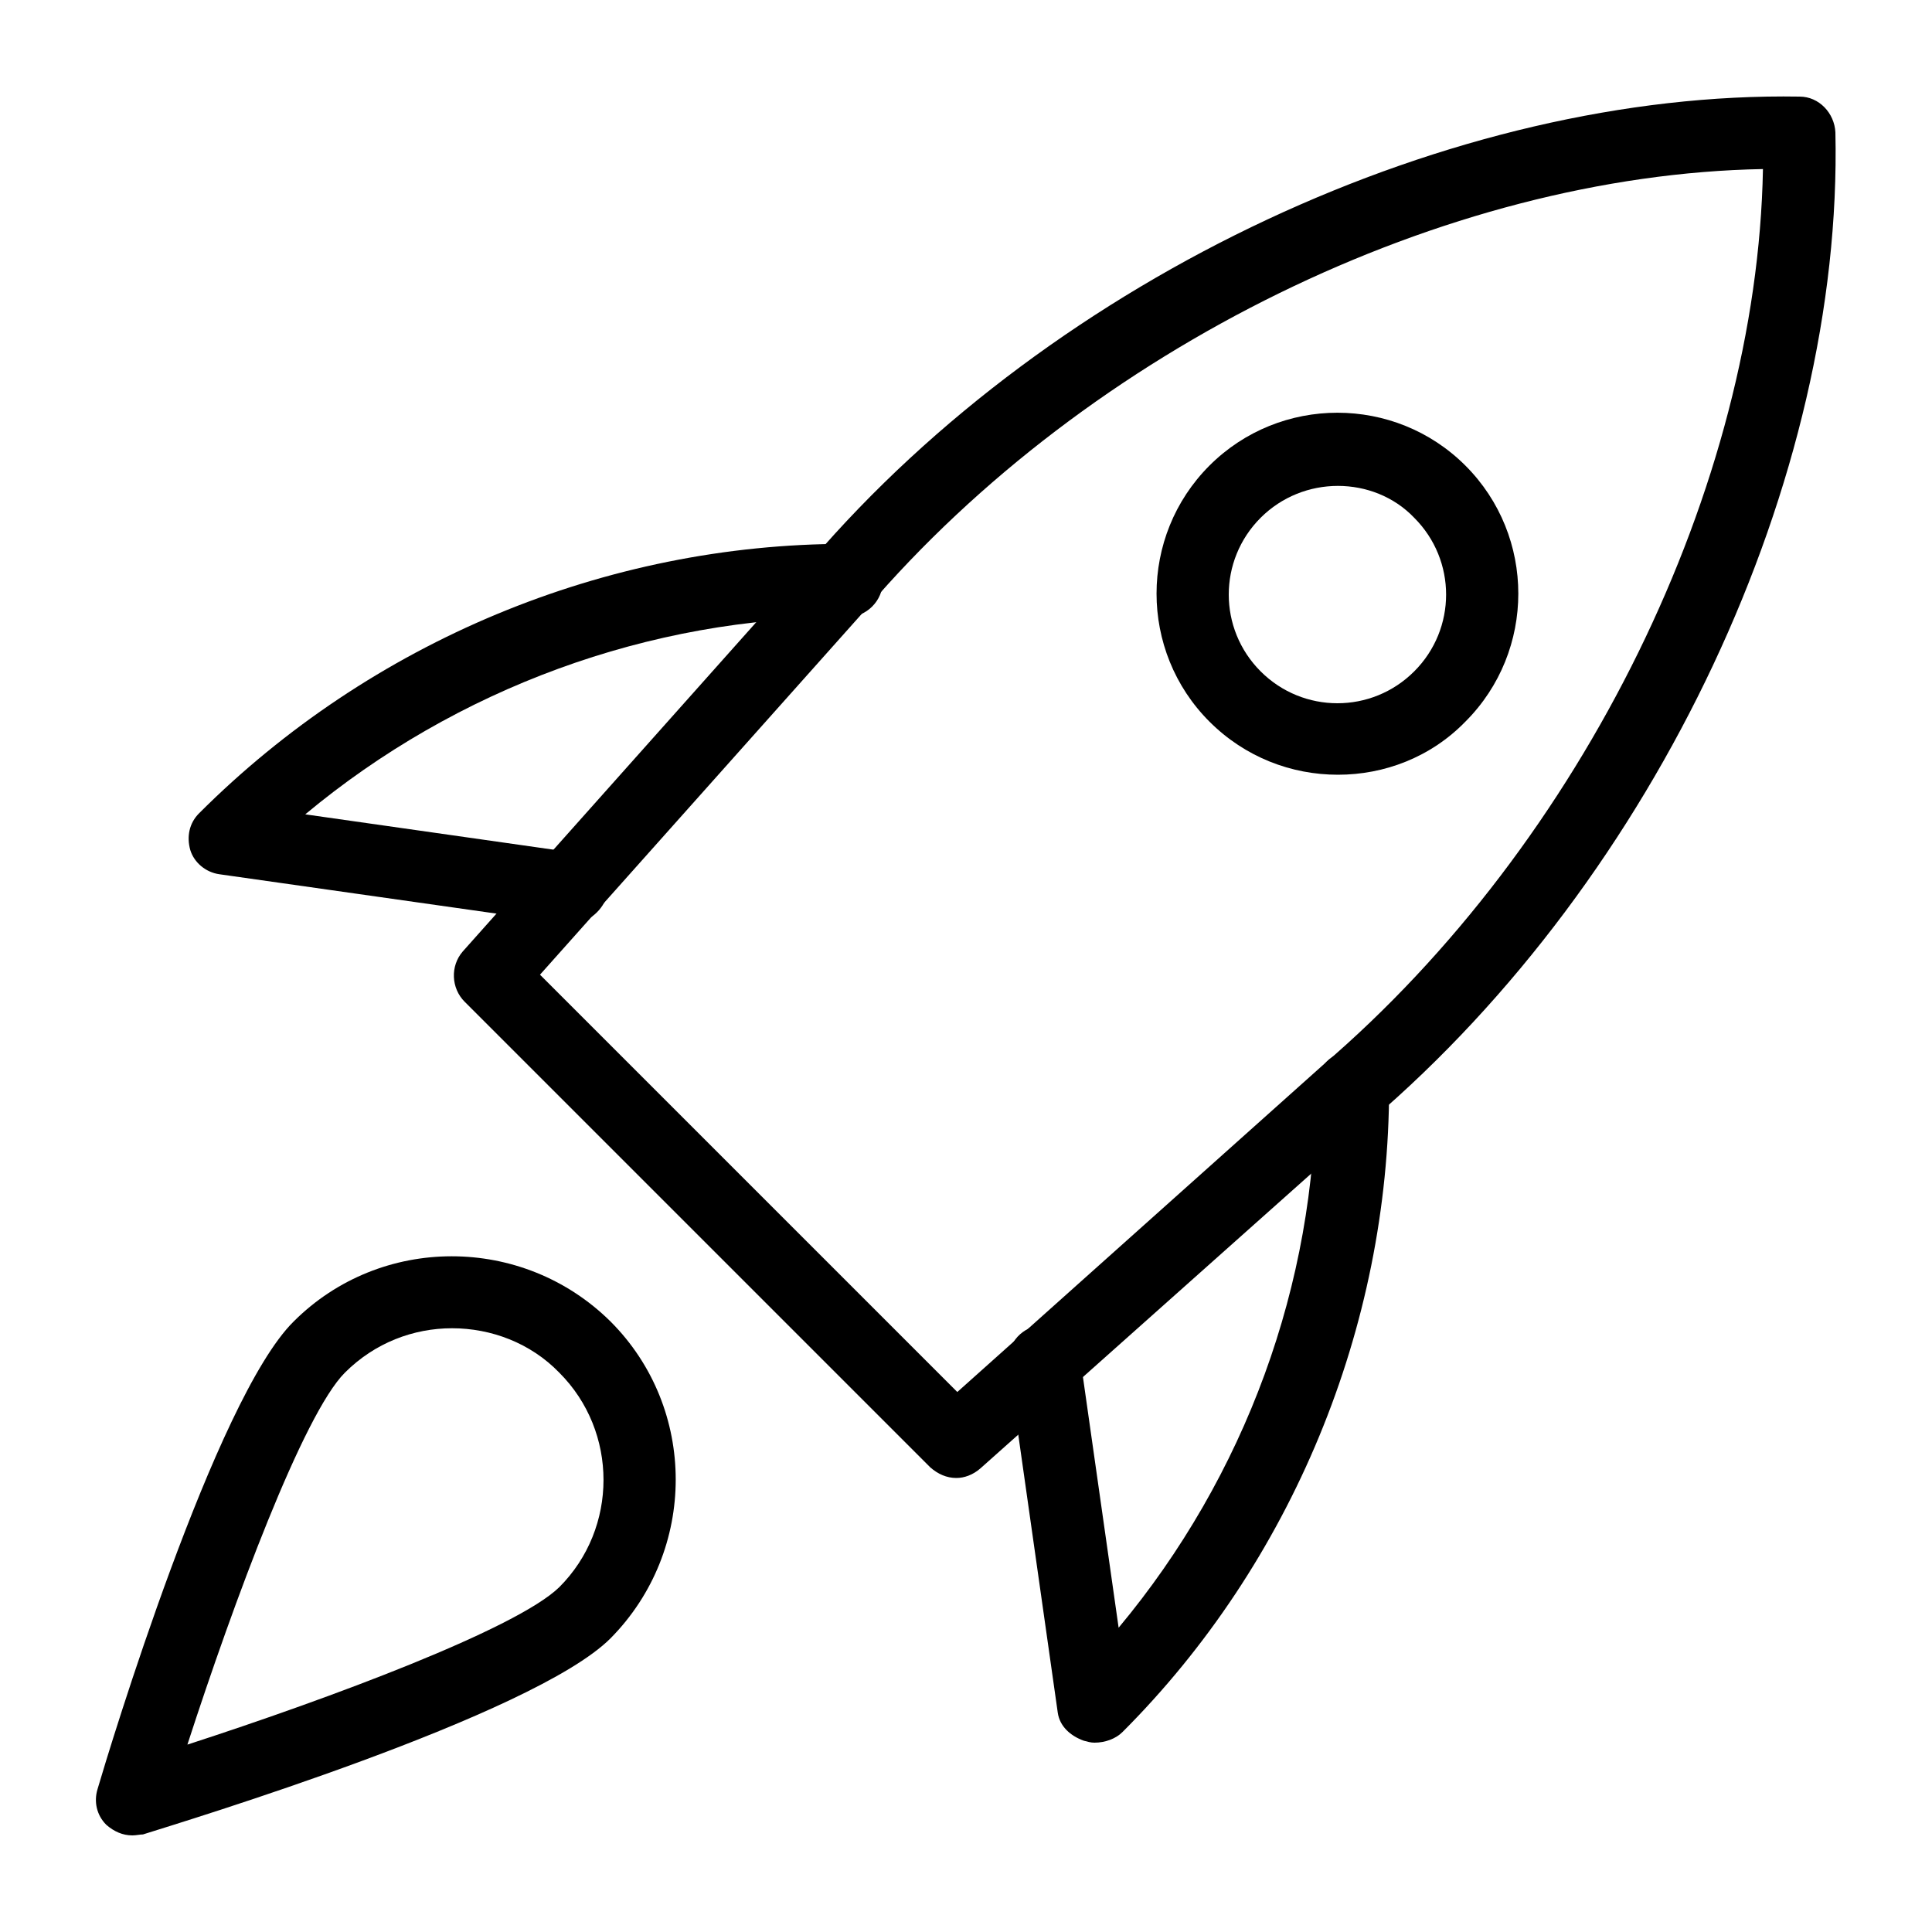
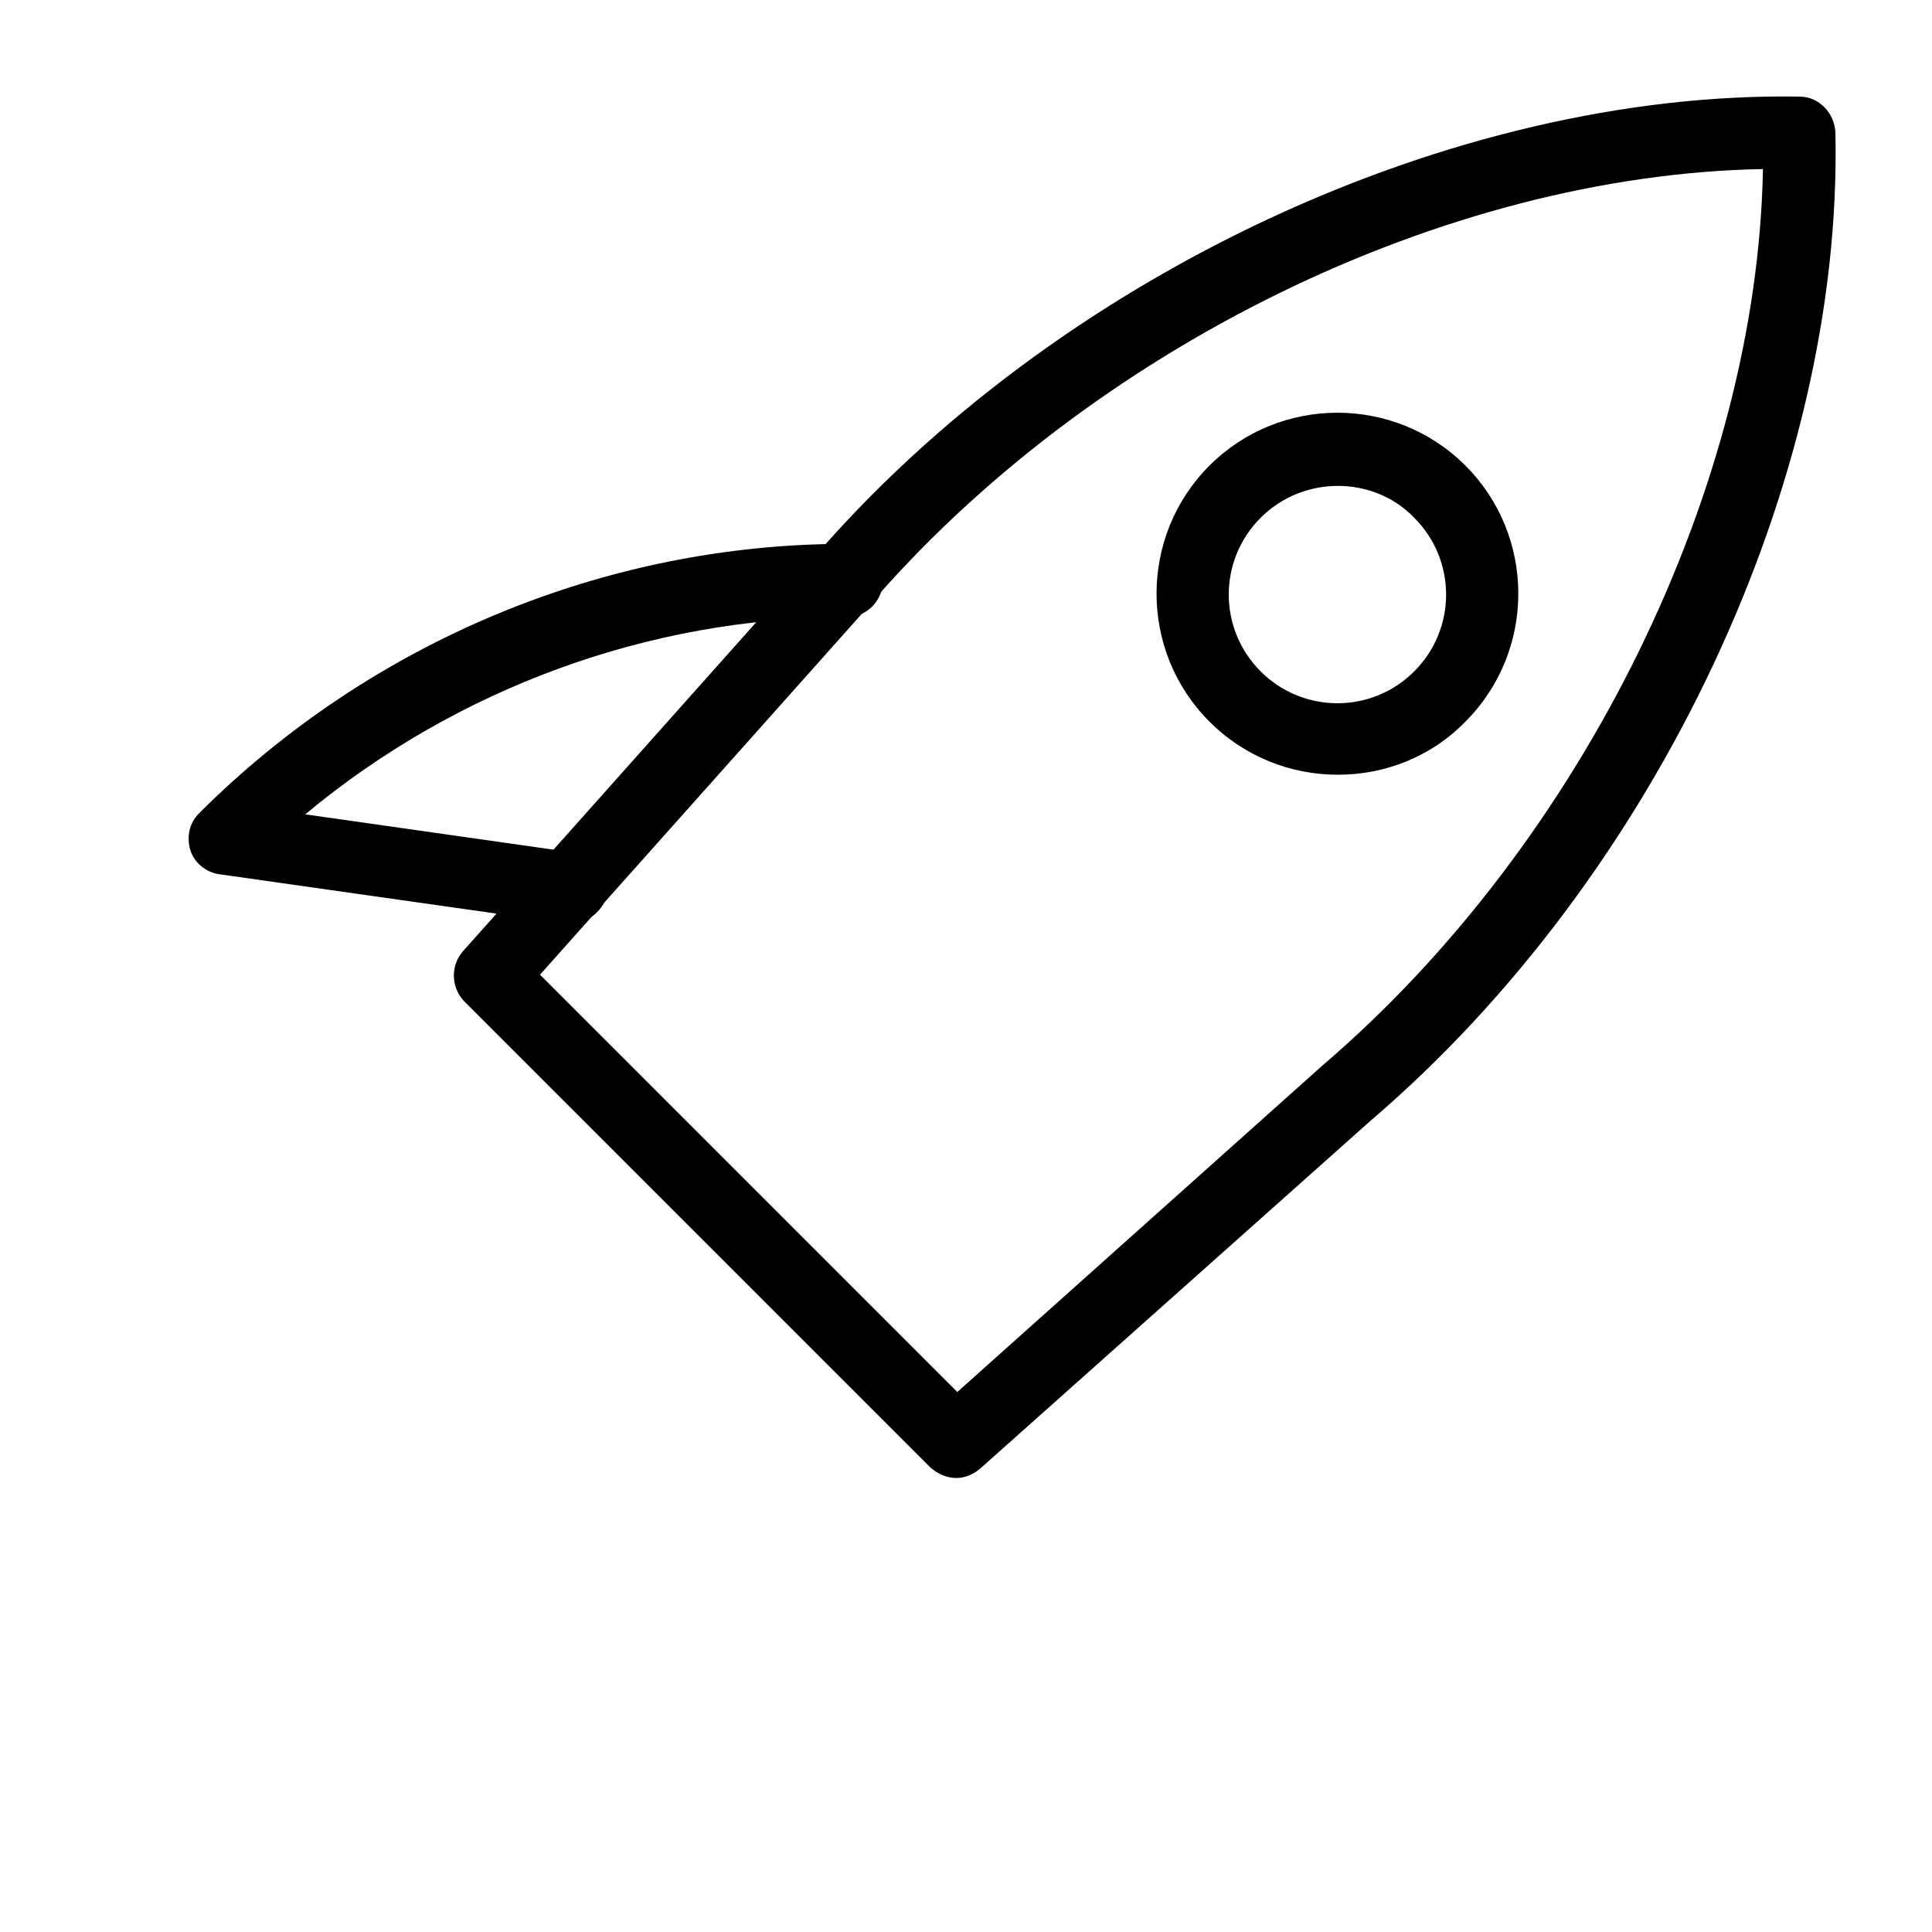
<svg xmlns="http://www.w3.org/2000/svg" version="1.1" id="Capa_1" x="0px" y="0px" viewBox="0 0 200 200" style="enable-background:new 0 0 200 200;" xml:space="preserve">
  <g>
    <path d="M99,153c-1,0-1.9-0.4-2.7-1.1l-48.2-48.2c-1.4-1.4-1.5-3.7-0.2-5.2l36.1-40.5C109.3,28.5,150.5,9.4,186.3,10   c2,0,3.6,1.7,3.7,3.7c0.8,35.9-18.5,77-48.1,102.3L101.5,152C100.7,152.7,99.8,153,99,153z M55.9,100.9l43.2,43.2l37.8-33.8   c27-23.1,45-60,45.6-92.8C149.6,18.1,112.8,36,89.7,63L55.9,100.9z" />
-     <path d="M113.3,180.4c-0.4,0-0.7-0.1-1.1-0.2c-1.4-0.5-2.5-1.5-2.7-2.9l-5.1-35.9c-0.3-2,1.1-3.9,3.2-4.2c2-0.3,3.9,1.1,4.2,3.2   l4,28.1c13.1-15.7,20.4-35.6,20.4-55.9c0-2.1,1.7-3.8,3.8-3.8c2.1,0,3.8,1.7,3.8,3.8c0,24.8-10.1,49.2-27.6,66.7   C115.5,180,114.4,180.4,113.3,180.4L113.3,180.4z" />
    <path d="M59.1,95.6c-0.2,0-0.4,0-0.5,0l-35.9-5.1c-1.4-0.2-2.6-1.2-3-2.5c-0.4-1.4-0.1-2.8,0.9-3.8c17.8-17.8,42.1-27.9,67-27.9   c2.1,0,3.8,1.7,3.8,3.8c0,2.1-1.7,3.8-3.8,3.8c-20.4,0-40.4,7.4-56,20.4l28.1,4c2,0.3,3.5,2.2,3.2,4.2   C62.5,94.2,60.9,95.6,59.1,95.6L59.1,95.6z" />
    <path d="M138.5,80.2c-4.8,0-9.6-1.8-13.3-5.5c-7.3-7.3-7.3-19.2,0-26.5c7.3-7.3,19.2-7.3,26.5,0c7.3,7.3,7.3,19.2,0,26.5   C148.1,78.4,143.3,80.2,138.5,80.2z M138.5,50.3c-2.9,0-5.8,1.1-8,3.3c-4.4,4.4-4.4,11.5,0,15.9c4.4,4.4,11.5,4.4,15.9,0   c4.4-4.4,4.4-11.5,0-15.9C144.3,51.4,141.4,50.3,138.5,50.3L138.5,50.3z M149.1,72.1L149.1,72.1L149.1,72.1z" />
-     <path d="M13.7,190c-1,0-1.9-0.4-2.7-1.1c-1-1-1.3-2.4-0.9-3.7c1.2-4.1,12.2-40.4,20.3-48.4c9-9,23.7-9,32.8,0c9,9,9,23.7,0,32.8   c-8,8-44.3,19-48.4,20.3C14.5,189.9,14.1,190,13.7,190z M46.8,137.5c-4,0-8,1.5-11.1,4.6c-4.3,4.3-11.5,23.7-16.3,38.5   c14.8-4.8,34.1-12,38.5-16.3c6.1-6.1,6.1-16.1,0-22.2C54.9,139,50.8,137.5,46.8,137.5z" />
  </g>
</svg>